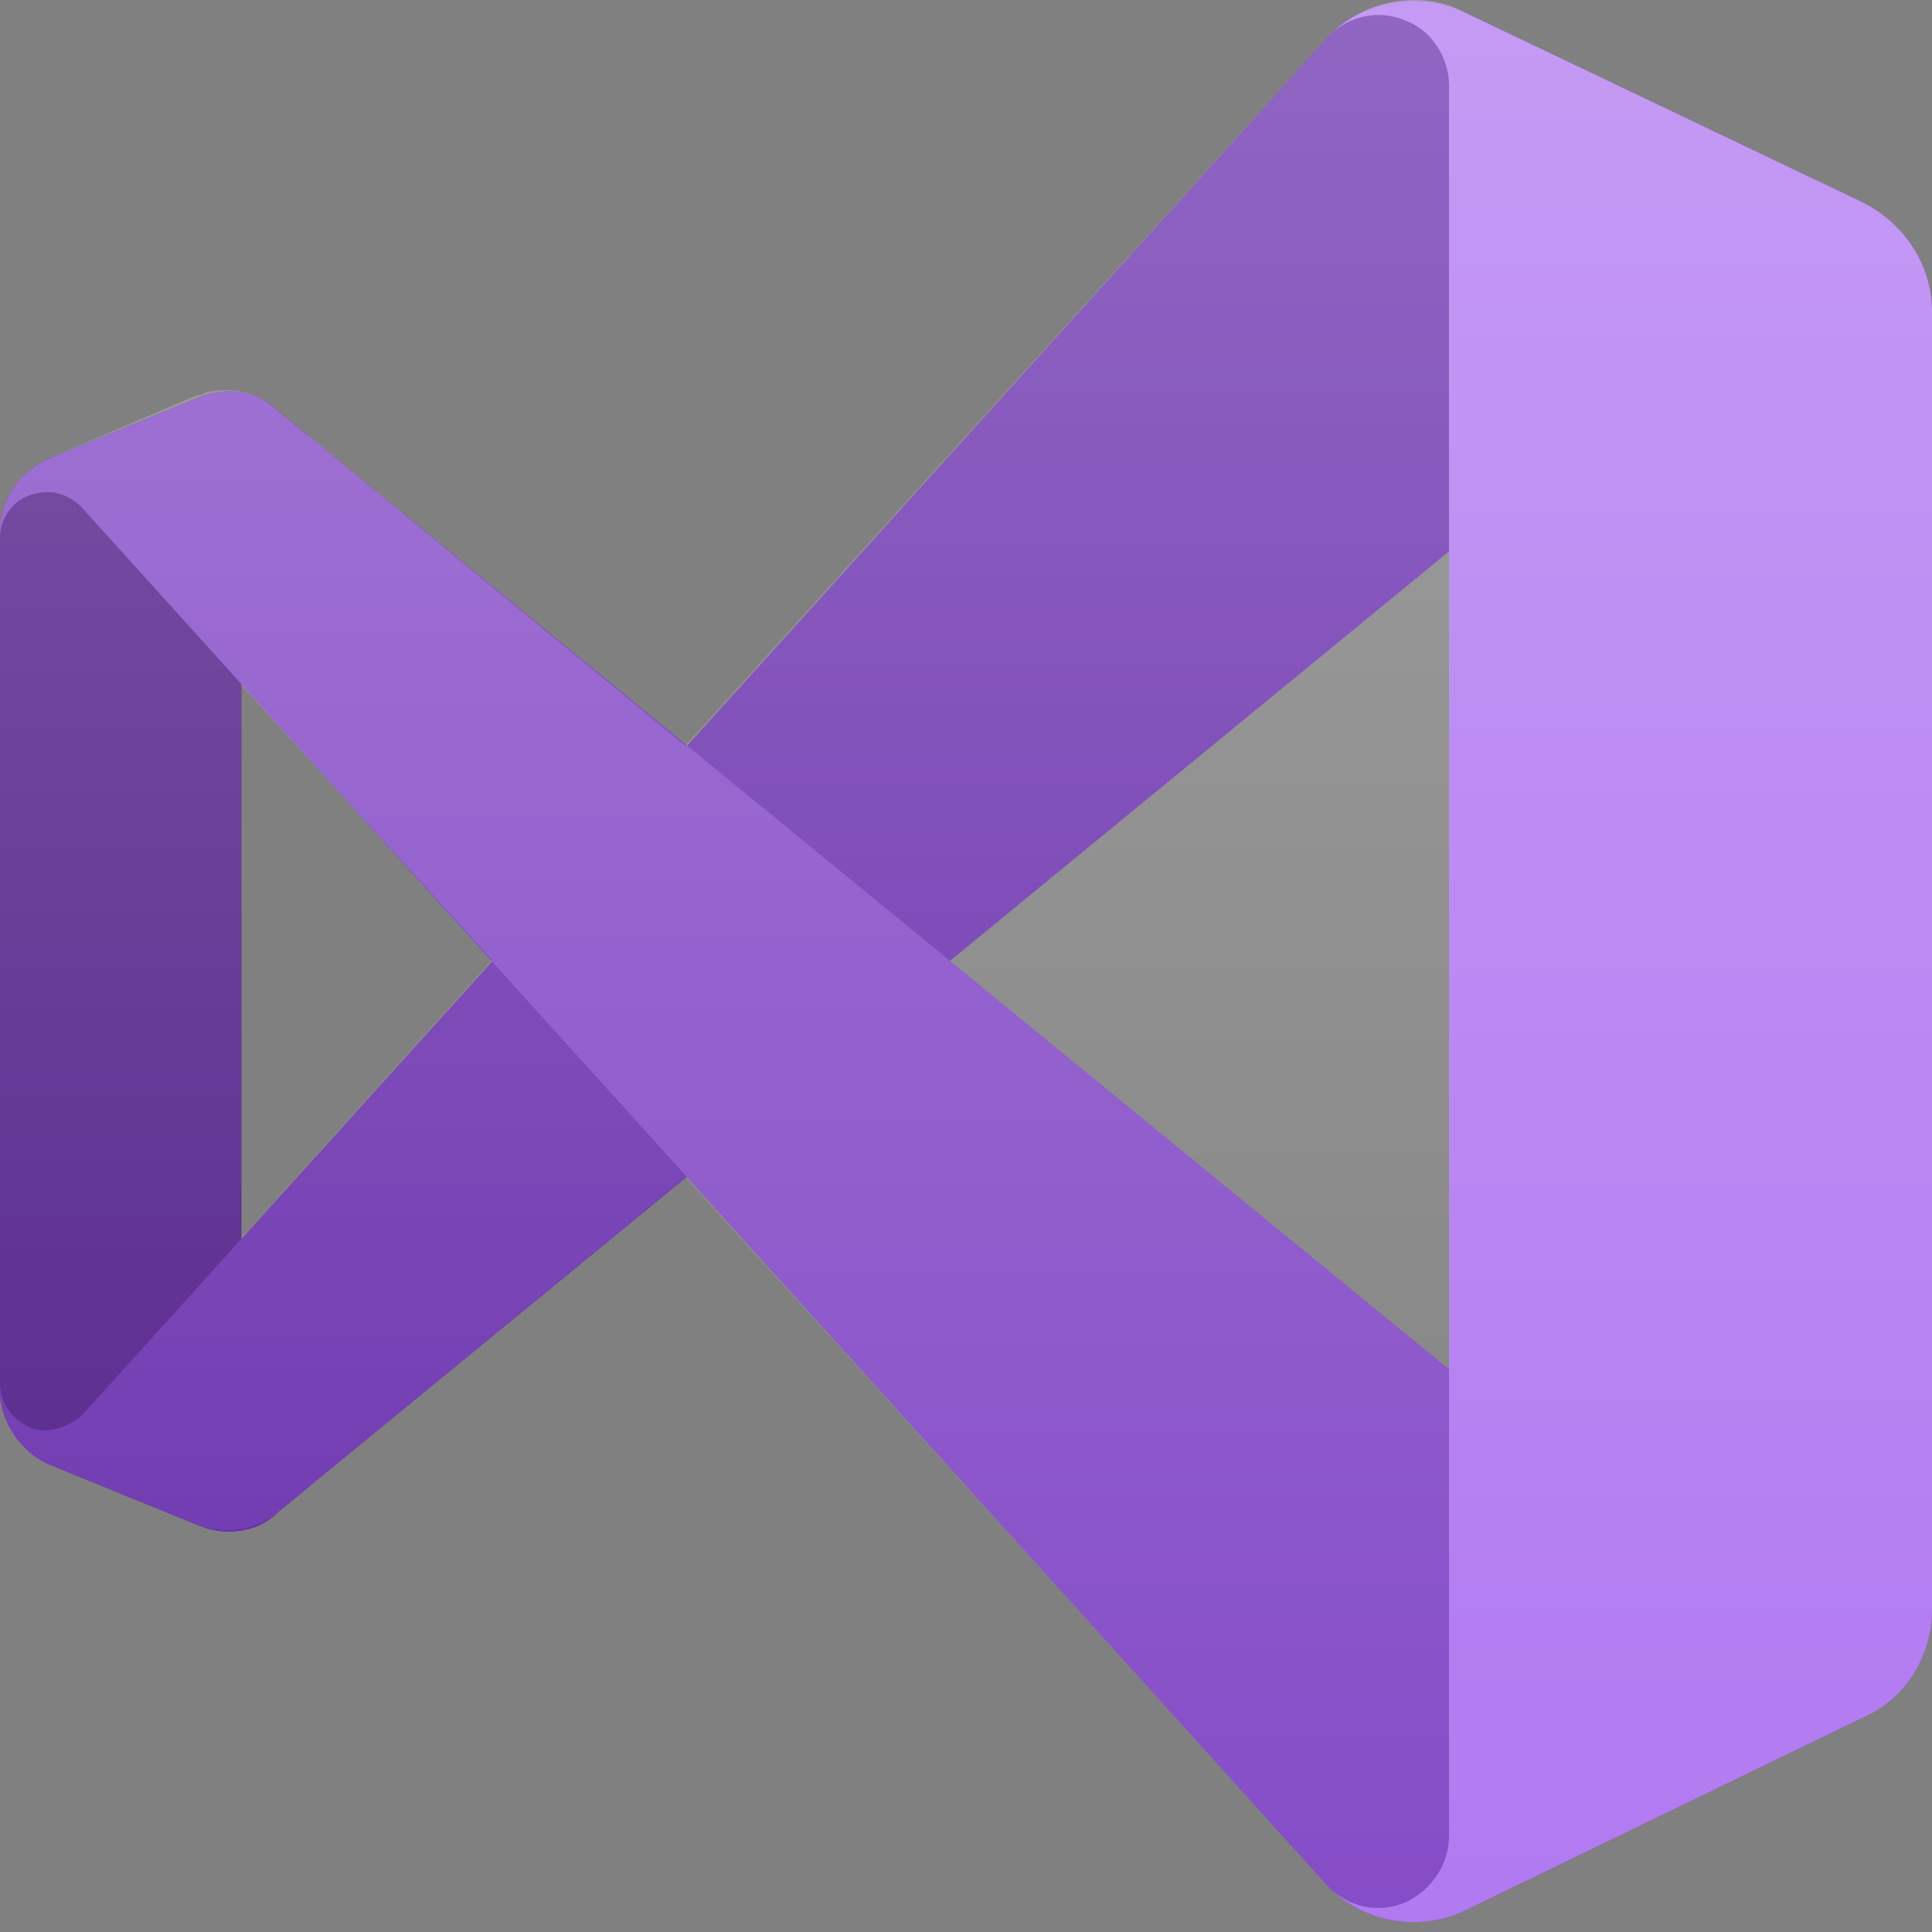
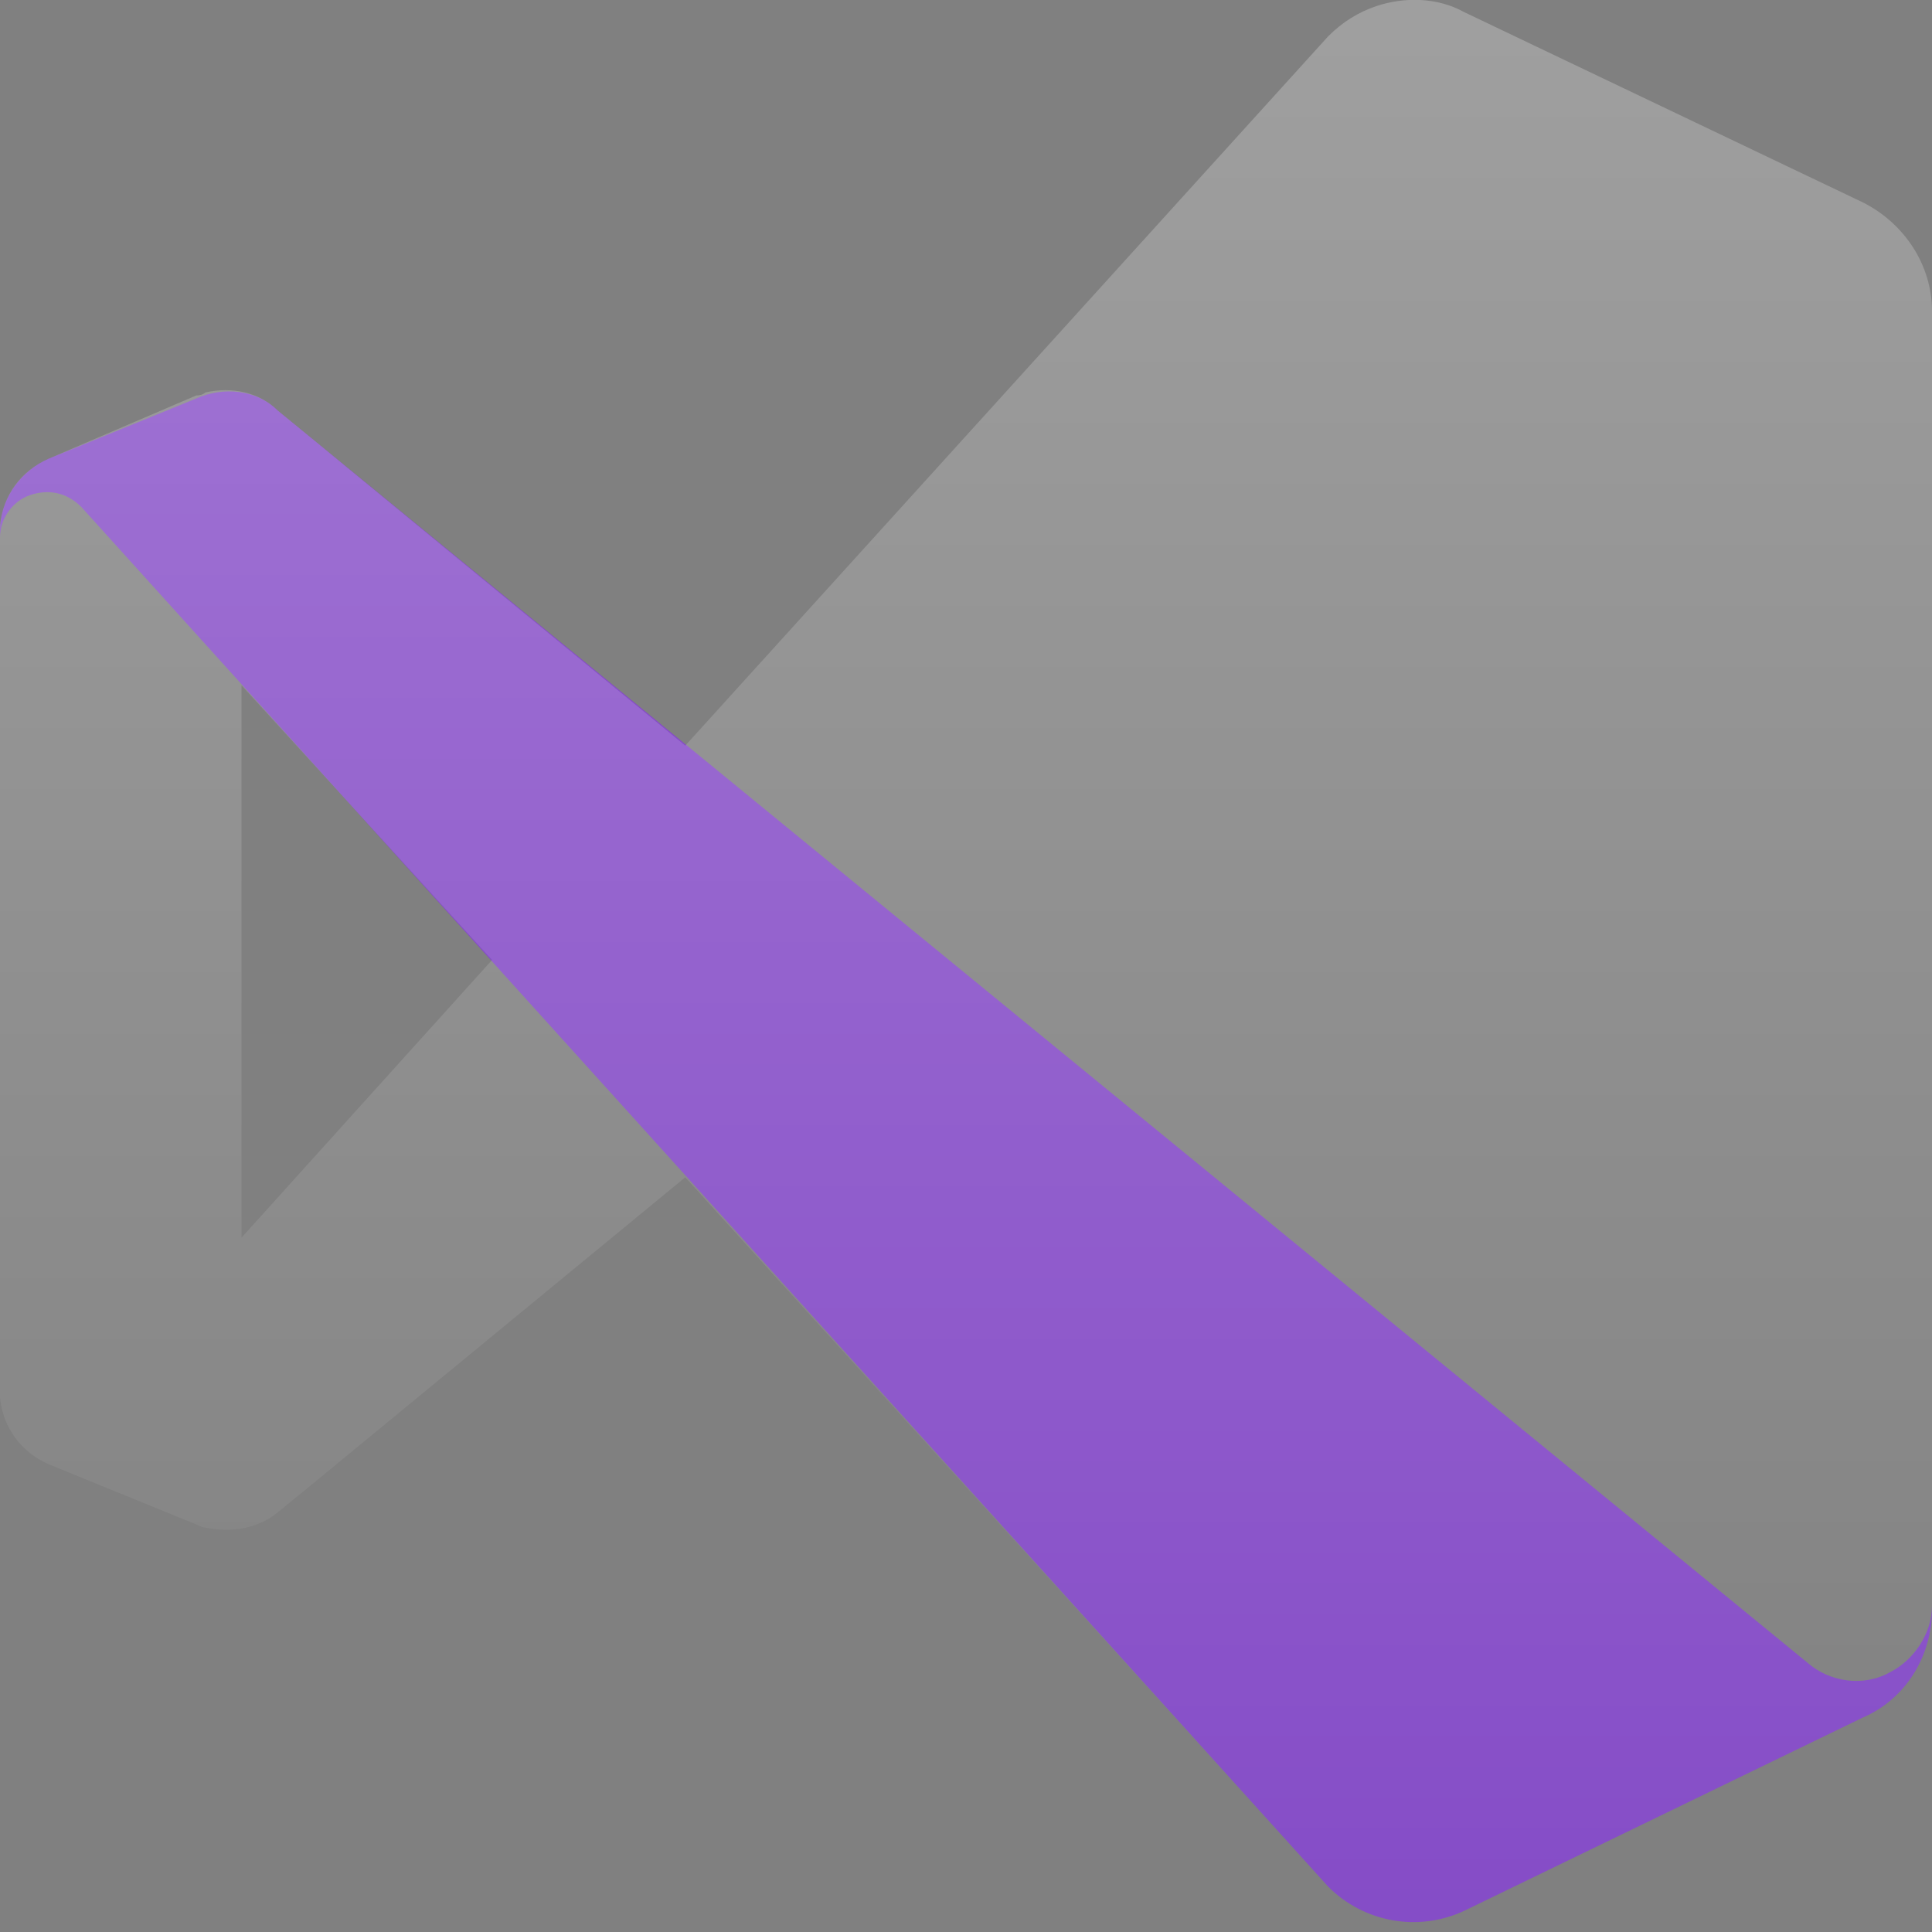
<svg xmlns="http://www.w3.org/2000/svg" version="1.2" viewBox="0 0 64 64" width="64" height="64">
  <rect x="0" y="0" width="64" height="64" fill="#808080" stroke="none" />
  <title>visual-studio-svgrepo-com</title>
  <defs>
    <linearGradient id="g1" x2="1" gradientUnits="userSpaceOnUse" gradientTransform="matrix(0,63.667,-63.998,0,32,.002)">
      <stop offset="0" stop-color="#ffffff" stop-opacity="1" />
      <stop offset="1" stop-color="#ffffff" stop-opacity="0" />
    </linearGradient>
  </defs>
  <style>
		.s0 { fill: #52218a } 
		.s1 { fill: #6c33af } 
		.s2 { fill: #854cc7 } 
		.s3 { fill: #b179f1 } 
		.s4 { opacity: .25;fill: url(#g1) } 
	</style>
  <g>
-     <path class="s0" d="m9.2 50.1c-0.7 0.7-1.8 0.8-2.7 0.4l-4.9-2c-0.9-0.4-1.6-1.4-1.6-2.4v-28.5c0-1.1 0.7-2 1.6-2.4l4.9-2c0.9-0.4 2-0.3 2.7 0.4l1.1 0.9c-0.4-0.3-1-0.4-1.5-0.1-0.5 0.2-0.8 0.7-0.8 1.3v32.3c0 0.5 0.3 1 0.8 1.3 0.5 0.2 1.1 0.2 1.5-0.1z" />
-     <path class="s1" d="m1.6 48.5c-0.9-0.4-1.6-1.4-1.6-2.4v-0.3c0 0.7 0.4 1.2 1 1.5 0.6 0.2 1.2 0 1.7-0.4l41.3-45.7c1.2-1.2 3-1.5 4.5-0.8l13.2 6.3c1.4 0.7 2.3 2.1 2.3 3.6v0.2c0-1-0.6-1.9-1.4-2.3-0.9-0.4-2-0.3-2.7 0.3l-49.6 40.7-1.1 0.9c-0.7 0.7-1.8 0.8-2.7 0.4z" />
    <path class="s2" d="m1.6 15.2c-0.9 0.4-1.6 1.3-1.6 2.4v0.2c0-0.6 0.4-1.2 1-1.4 0.6-0.2 1.2-0.1 1.7 0.4l41.3 45.7c1.2 1.2 3 1.5 4.5 0.8l13.2-6.4c1.4-0.6 2.3-2 2.3-3.6v-0.1c0 0.9-0.6 1.8-1.4 2.2-0.9 0.5-2 0.3-2.7-0.3l-49.6-40.6-1.1-0.9c-0.7-0.7-1.8-0.8-2.7-0.4z" />
-     <path class="s3" d="m48.5 63.3c-1.5 0.7-3.3 0.4-4.5-0.8 0.7 0.7 1.7 0.9 2.6 0.5 0.8-0.4 1.4-1.2 1.4-2.2v-58c0-0.9-0.6-1.8-1.4-2.1-0.9-0.4-1.9-0.2-2.6 0.5 1.2-1.2 3-1.5 4.5-0.8l13.2 6.3c1.4 0.7 2.3 2.1 2.3 3.6v43c0 1.6-0.9 3-2.3 3.6z" />
    <path class="s4" d="m45.9 63.6c0.9 0.2 1.8 0.1 2.6-0.3l13.2-6.4c1.4-0.6 2.3-2 2.3-3.6v-43c0-1.5-0.9-2.9-2.3-3.6l-13.2-6.3c-0.9-0.5-2-0.5-2.9-0.2q-0.9 0.3-1.6 1l-21.3 23.5-12.4-10.2-1.1-0.9c-0.6-0.6-1.5-0.8-2.4-0.6q-0.1 0.1-0.3 0.1l-4.9 2.1c-0.9 0.4-1.5 1.2-1.6 2.2q0 0.1 0 0.2v28.5q0 0.1 0 0.2c0.1 1 0.7 1.8 1.6 2.2l4.9 2q0.2 0.1 0.3 0.1c0.9 0.2 1.8 0 2.4-0.5l1.1-0.9 12.4-10.2 21.3 23.5c0.5 0.5 1.2 0.9 1.9 1.1zm2.1-45.3l-16.5 13.5 16.5 13.6zm-40 4.4l8.3 9.1-8.3 9.2z" />
  </g>
</svg>